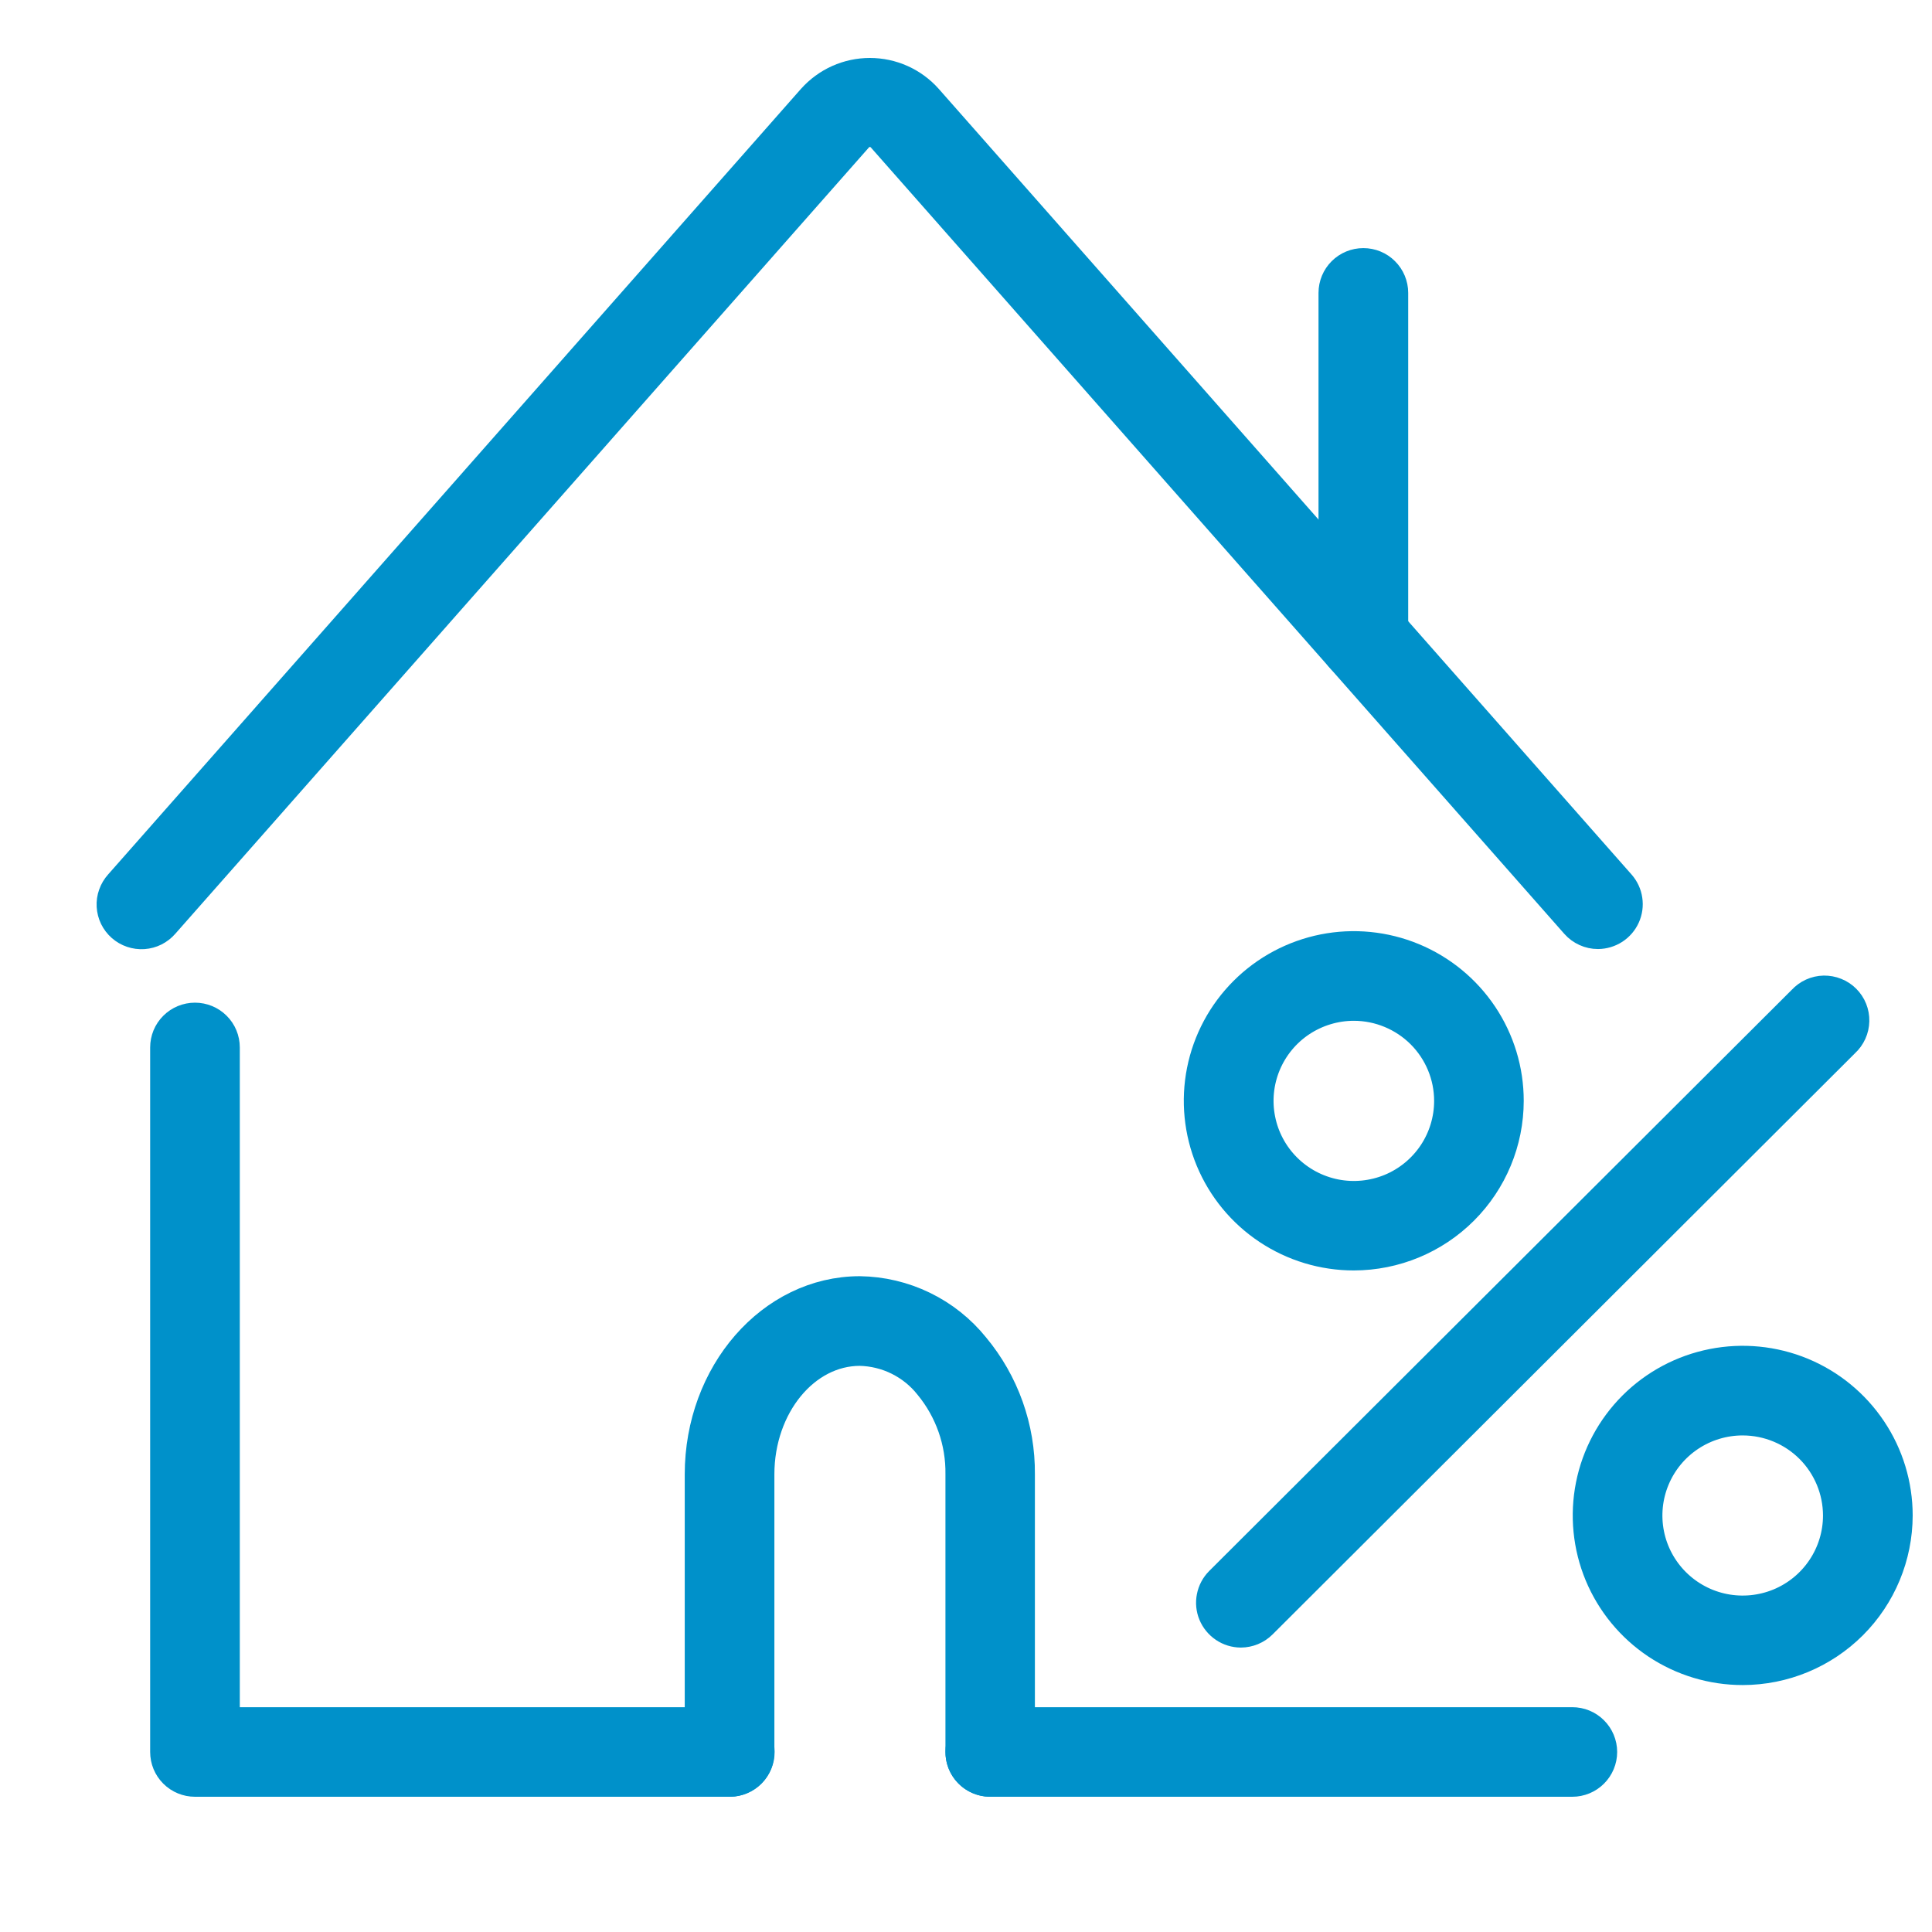
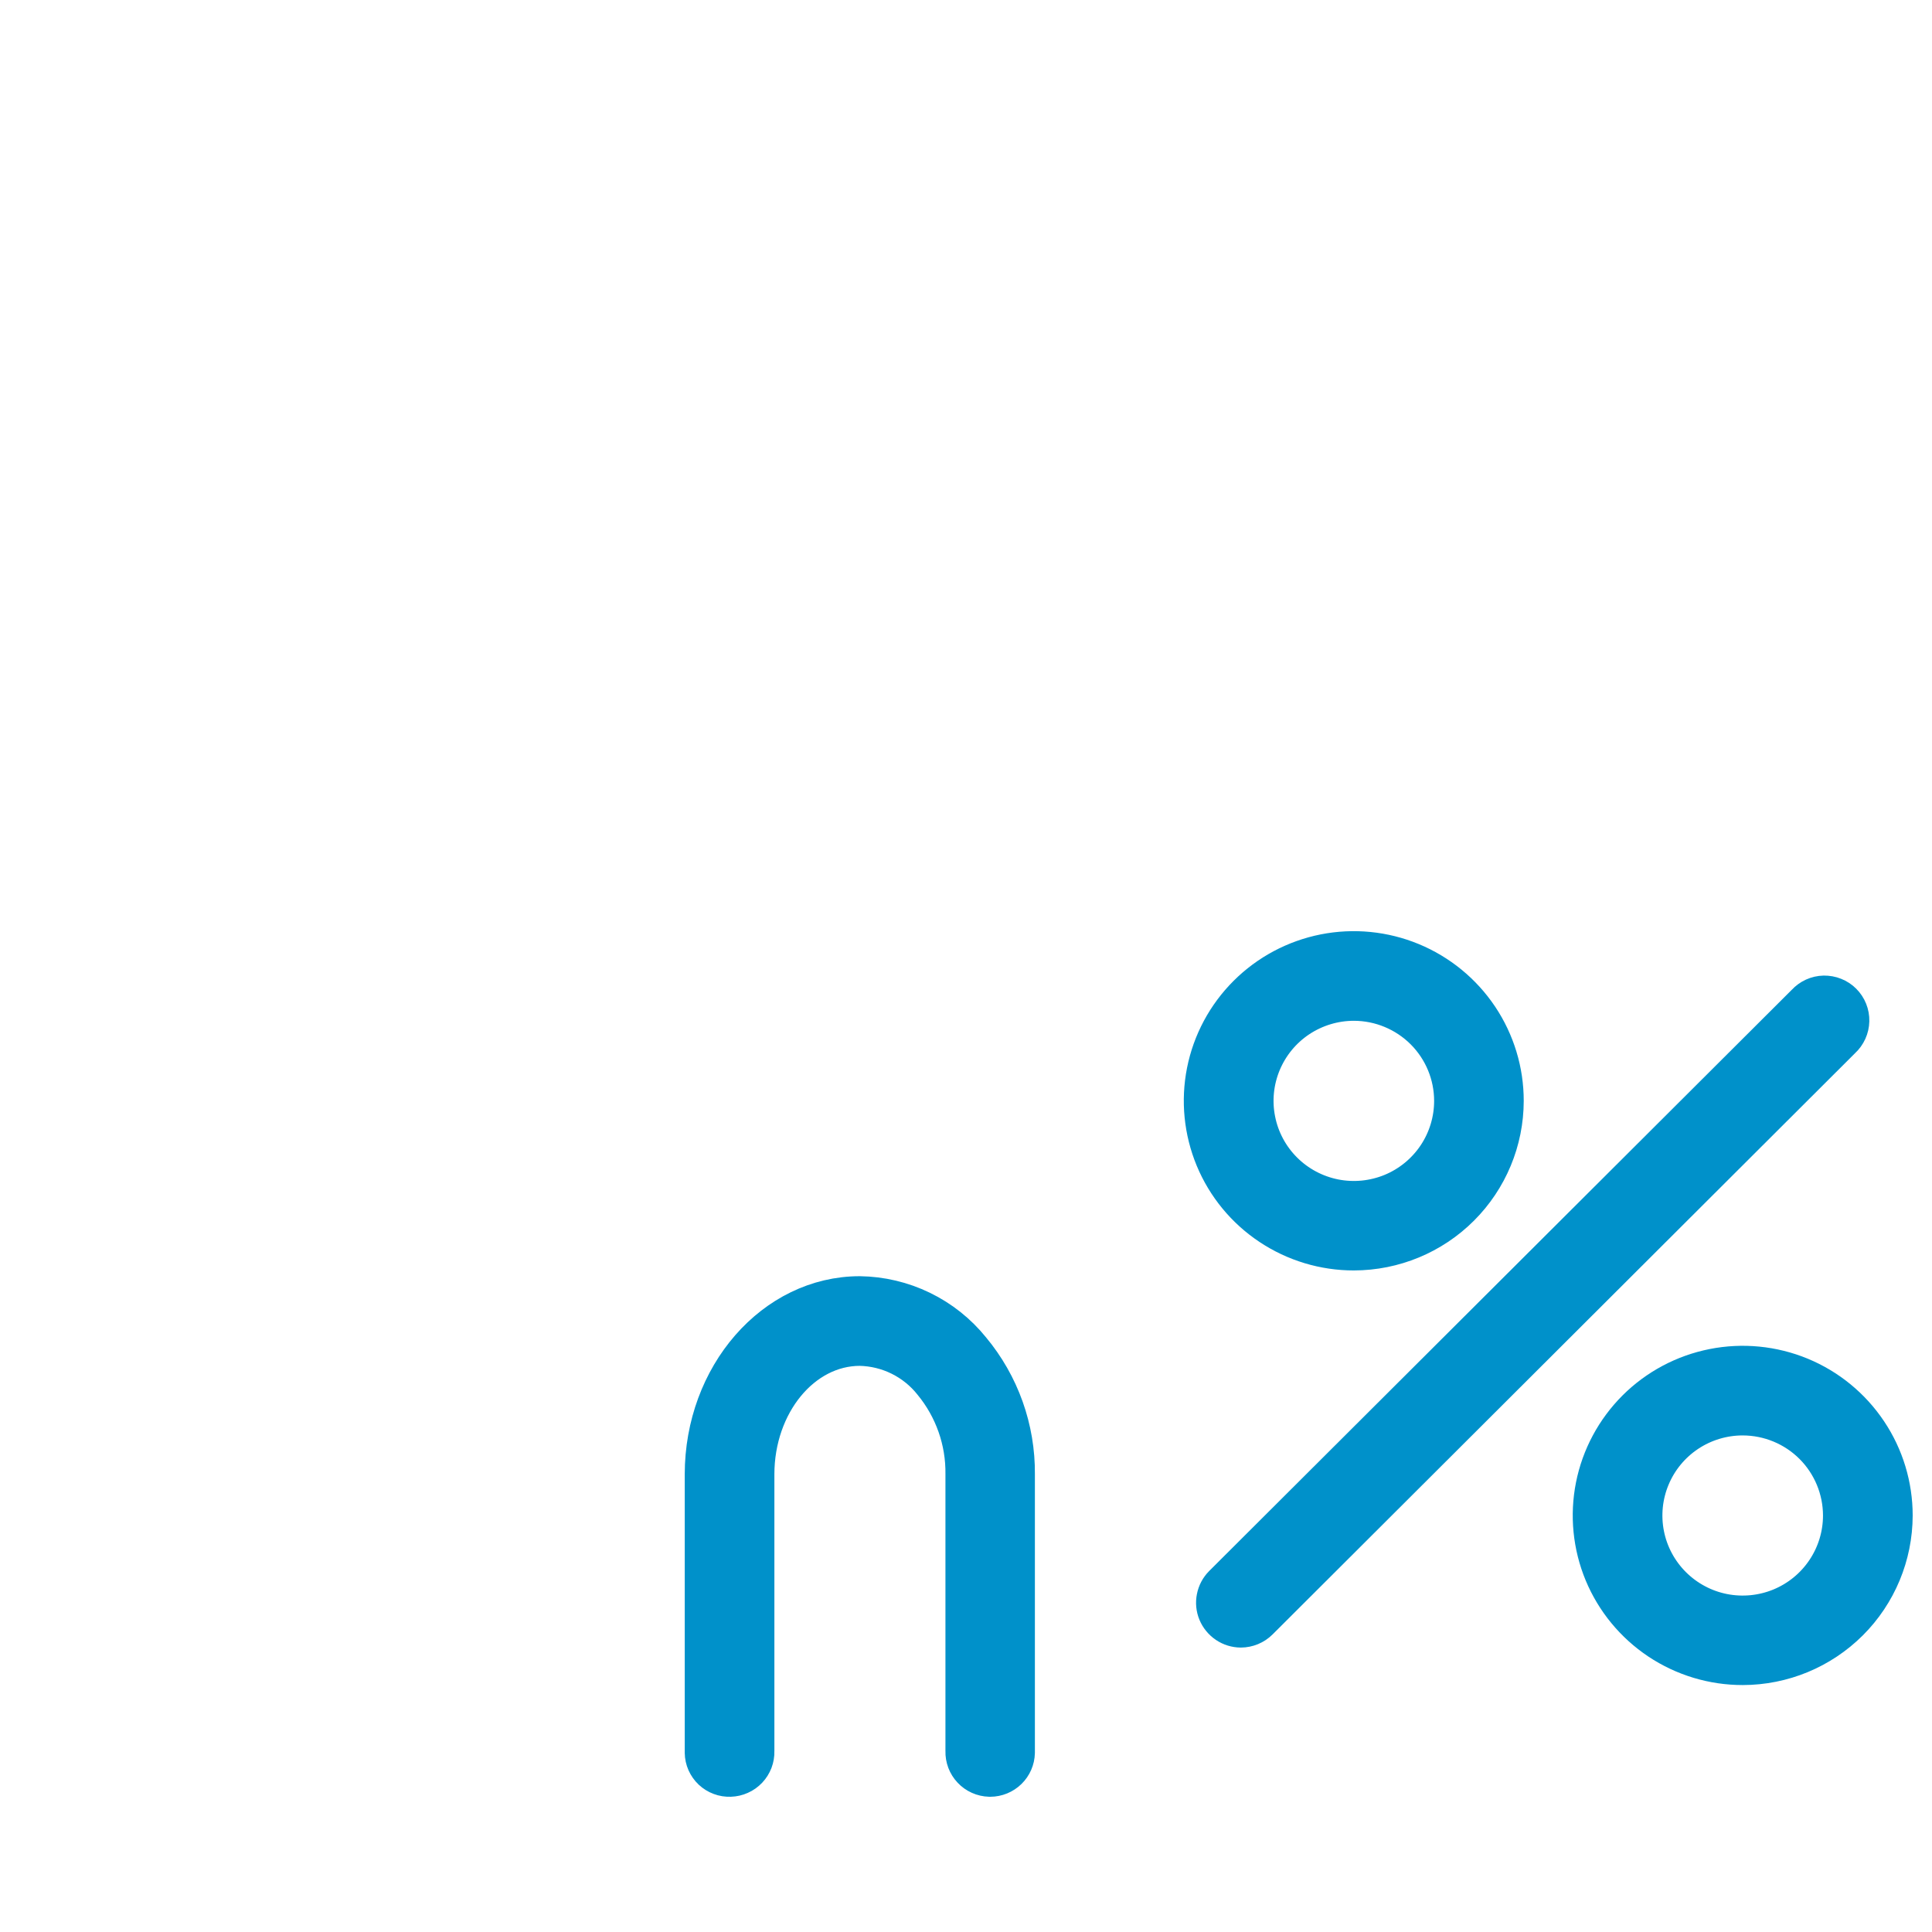
<svg xmlns="http://www.w3.org/2000/svg" width="50" height="50" viewBox="0 0 50 50" fill="none">
-   <path d="M41.355 24.061C41.261 24.061 41.168 24.041 41.083 24.002C40.997 23.963 40.92 23.907 40.858 23.836L22.929 3.504C22.879 3.442 22.816 3.391 22.743 3.357C22.671 3.322 22.592 3.304 22.512 3.304C22.432 3.304 22.353 3.322 22.281 3.357C22.209 3.391 22.146 3.442 22.096 3.504L4.161 23.836C4.104 23.902 4.034 23.956 3.956 23.996C3.878 24.035 3.793 24.058 3.706 24.064C3.618 24.07 3.531 24.058 3.448 24.03C3.365 24.002 3.289 23.958 3.224 23.901C3.158 23.843 3.105 23.773 3.066 23.695C3.028 23.616 3.006 23.531 3.001 23.444C2.996 23.357 3.008 23.27 3.038 23.188C3.067 23.105 3.112 23.03 3.17 22.965L21.103 2.632C21.28 2.434 21.497 2.274 21.74 2.165C21.983 2.056 22.246 2 22.512 2C22.779 2 23.042 2.056 23.285 2.165C23.528 2.274 23.745 2.434 23.921 2.632L41.851 22.965C41.934 23.06 41.989 23.177 42.007 23.303C42.026 23.428 42.008 23.556 41.956 23.671C41.904 23.787 41.819 23.885 41.713 23.954C41.606 24.023 41.482 24.06 41.355 24.061Z" fill="#0091CA" stroke="#0091CA" />
-   <path d="M35.283 17.174C35.108 17.174 34.94 17.105 34.816 16.981C34.693 16.858 34.623 16.69 34.623 16.515V7.58C34.623 7.405 34.693 7.237 34.816 7.114C34.94 6.99 35.108 6.921 35.283 6.921C35.459 6.921 35.627 6.99 35.75 7.114C35.874 7.237 35.944 7.405 35.944 7.58V16.515C35.944 16.69 35.874 16.858 35.75 16.981C35.627 17.105 35.459 17.174 35.283 17.174Z" fill="#0091CA" stroke="#0091CA" />
-   <path d="M40.691 46H25.628C25.453 46 25.285 45.93 25.161 45.807C25.037 45.683 24.968 45.516 24.968 45.341C24.968 45.166 25.037 44.998 25.161 44.875C25.285 44.751 25.453 44.682 25.628 44.682H40.691C40.867 44.682 41.035 44.751 41.158 44.875C41.282 44.998 41.352 45.166 41.352 45.341C41.352 45.516 41.282 45.683 41.158 45.807C41.035 45.93 40.867 46 40.691 46Z" fill="#0091CA" stroke="#0091CA" />
-   <path d="M18.887 46H5.046C4.871 46 4.703 45.931 4.579 45.807C4.455 45.683 4.386 45.516 4.386 45.341V27.108C4.386 26.933 4.455 26.765 4.579 26.642C4.703 26.518 4.871 26.449 5.046 26.449C5.221 26.449 5.389 26.518 5.513 26.642C5.637 26.765 5.706 26.933 5.706 27.108V44.682H18.887C19.062 44.682 19.23 44.752 19.354 44.875C19.477 44.999 19.547 45.166 19.547 45.341C19.547 45.516 19.477 45.683 19.354 45.807C19.23 45.931 19.062 46 18.887 46Z" fill="#0091CA" stroke="#0091CA" />
  <path d="M25.629 46H25.608C25.521 45.997 25.436 45.978 25.356 45.942C25.277 45.907 25.206 45.856 25.147 45.793C25.087 45.73 25.041 45.656 25.01 45.575C24.98 45.494 24.965 45.408 24.968 45.322V38.156C24.98 37.29 24.684 36.448 24.133 35.779C23.908 35.495 23.622 35.265 23.298 35.104C22.973 34.943 22.616 34.856 22.254 34.848C20.759 34.848 19.541 36.331 19.541 38.156V45.322C19.544 45.408 19.529 45.495 19.499 45.575C19.468 45.656 19.421 45.73 19.362 45.793C19.302 45.856 19.231 45.907 19.151 45.942C19.072 45.978 18.987 45.997 18.9 46C18.813 46.003 18.726 45.99 18.645 45.959C18.563 45.929 18.489 45.882 18.425 45.823C18.362 45.763 18.311 45.691 18.276 45.612C18.241 45.533 18.222 45.447 18.221 45.36V45.169V38.156C18.221 35.605 20.031 33.528 22.252 33.528C22.805 33.536 23.35 33.665 23.848 33.907C24.346 34.149 24.784 34.497 25.131 34.927C25.886 35.833 26.294 36.977 26.283 38.156V45.36C26.279 45.531 26.208 45.693 26.086 45.812C25.963 45.932 25.8 45.999 25.629 46Z" fill="#0091CA" stroke="#0091CA" />
  <path d="M32.113 42.139C31.982 42.138 31.855 42.099 31.747 42.026C31.639 41.953 31.554 41.85 31.504 41.73C31.454 41.61 31.441 41.478 31.467 41.35C31.492 41.222 31.554 41.105 31.646 41.012L46.731 25.963C46.791 25.897 46.864 25.844 46.945 25.807C47.026 25.77 47.114 25.75 47.203 25.748C47.292 25.747 47.381 25.762 47.464 25.796C47.547 25.829 47.622 25.878 47.685 25.941C47.748 26.004 47.798 26.079 47.831 26.162C47.864 26.244 47.88 26.333 47.878 26.422C47.876 26.511 47.856 26.599 47.819 26.68C47.782 26.761 47.73 26.834 47.664 26.894L32.581 41.945C32.457 42.069 32.288 42.138 32.113 42.139Z" fill="#0091CA" stroke="#0091CA" />
  <path d="M35.039 32.379C34.268 32.38 33.514 32.152 32.872 31.725C32.23 31.298 31.73 30.691 31.434 29.98C31.139 29.269 31.061 28.486 31.211 27.732C31.361 26.977 31.733 26.283 32.278 25.739C32.823 25.194 33.518 24.824 34.275 24.673C35.031 24.523 35.815 24.6 36.528 24.895C37.24 25.19 37.849 25.689 38.278 26.329C38.706 26.969 38.935 27.721 38.934 28.491C38.933 29.521 38.522 30.509 37.792 31.238C37.062 31.967 36.072 32.377 35.039 32.379ZM35.039 25.918C34.529 25.918 34.031 26.069 33.606 26.351C33.182 26.633 32.852 27.035 32.656 27.505C32.461 27.975 32.409 28.492 32.509 28.991C32.608 29.491 32.853 29.949 33.214 30.309C33.574 30.669 34.034 30.914 34.534 31.014C35.034 31.113 35.552 31.062 36.024 30.868C36.495 30.673 36.898 30.343 37.181 29.92C37.464 29.497 37.615 29 37.615 28.491C37.615 27.809 37.343 27.155 36.861 26.673C36.377 26.191 35.723 25.919 35.039 25.918Z" fill="#0091CA" stroke="#0091CA" />
  <path d="M45.103 43.109C44.332 43.11 43.578 42.882 42.936 42.455C42.295 42.027 41.795 41.42 41.499 40.709C41.204 39.998 41.127 39.215 41.277 38.461C41.427 37.706 41.799 37.013 42.344 36.468C42.889 35.924 43.584 35.554 44.341 35.404C45.097 35.254 45.881 35.331 46.594 35.625C47.306 35.92 47.915 36.419 48.343 37.059C48.772 37.699 49 38.452 49 39.221C48.998 40.252 48.587 41.24 47.857 41.969C47.126 42.698 46.136 43.108 45.103 43.109ZM45.103 36.649C44.593 36.648 44.094 36.799 43.67 37.081C43.246 37.364 42.915 37.765 42.72 38.235C42.524 38.705 42.473 39.223 42.572 39.722C42.671 40.221 42.917 40.679 43.277 41.039C43.638 41.399 44.097 41.645 44.597 41.744C45.097 41.843 45.616 41.792 46.087 41.598C46.558 41.403 46.961 41.074 47.244 40.65C47.528 40.227 47.679 39.73 47.679 39.221C47.678 38.539 47.407 37.886 46.924 37.403C46.441 36.921 45.786 36.65 45.103 36.649Z" fill="#0091CA" stroke="#0091CA" />
</svg>